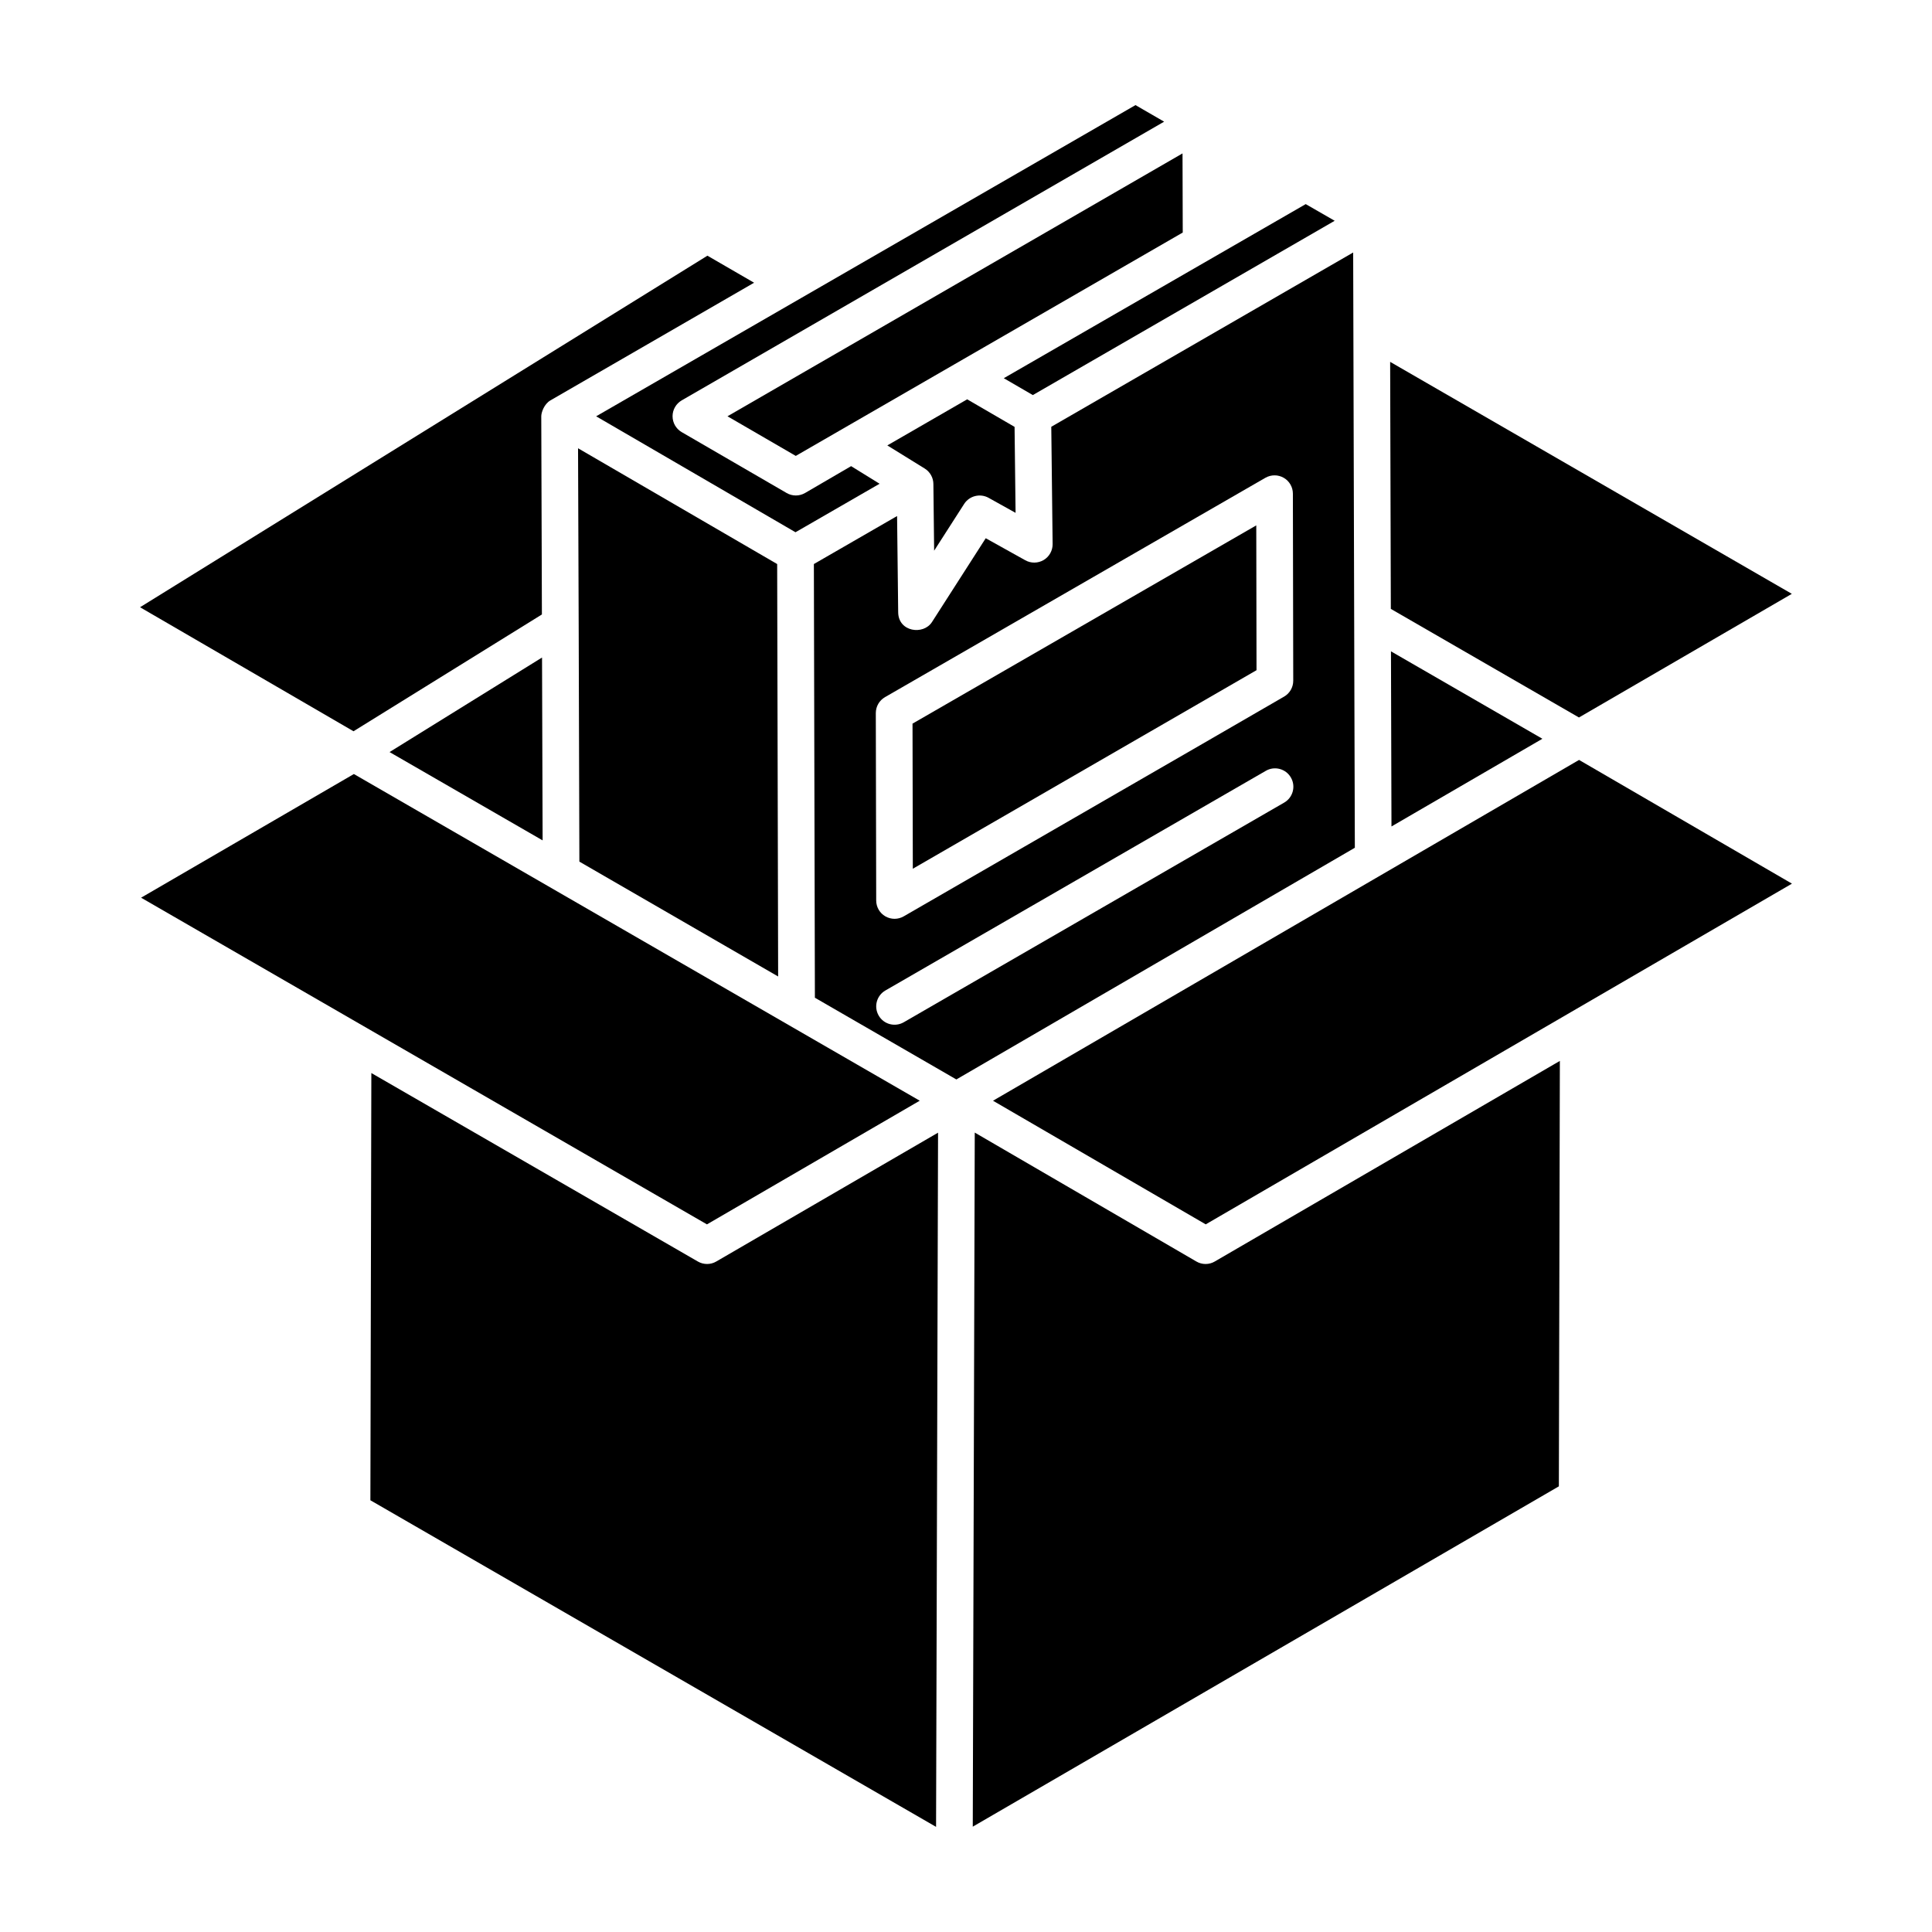
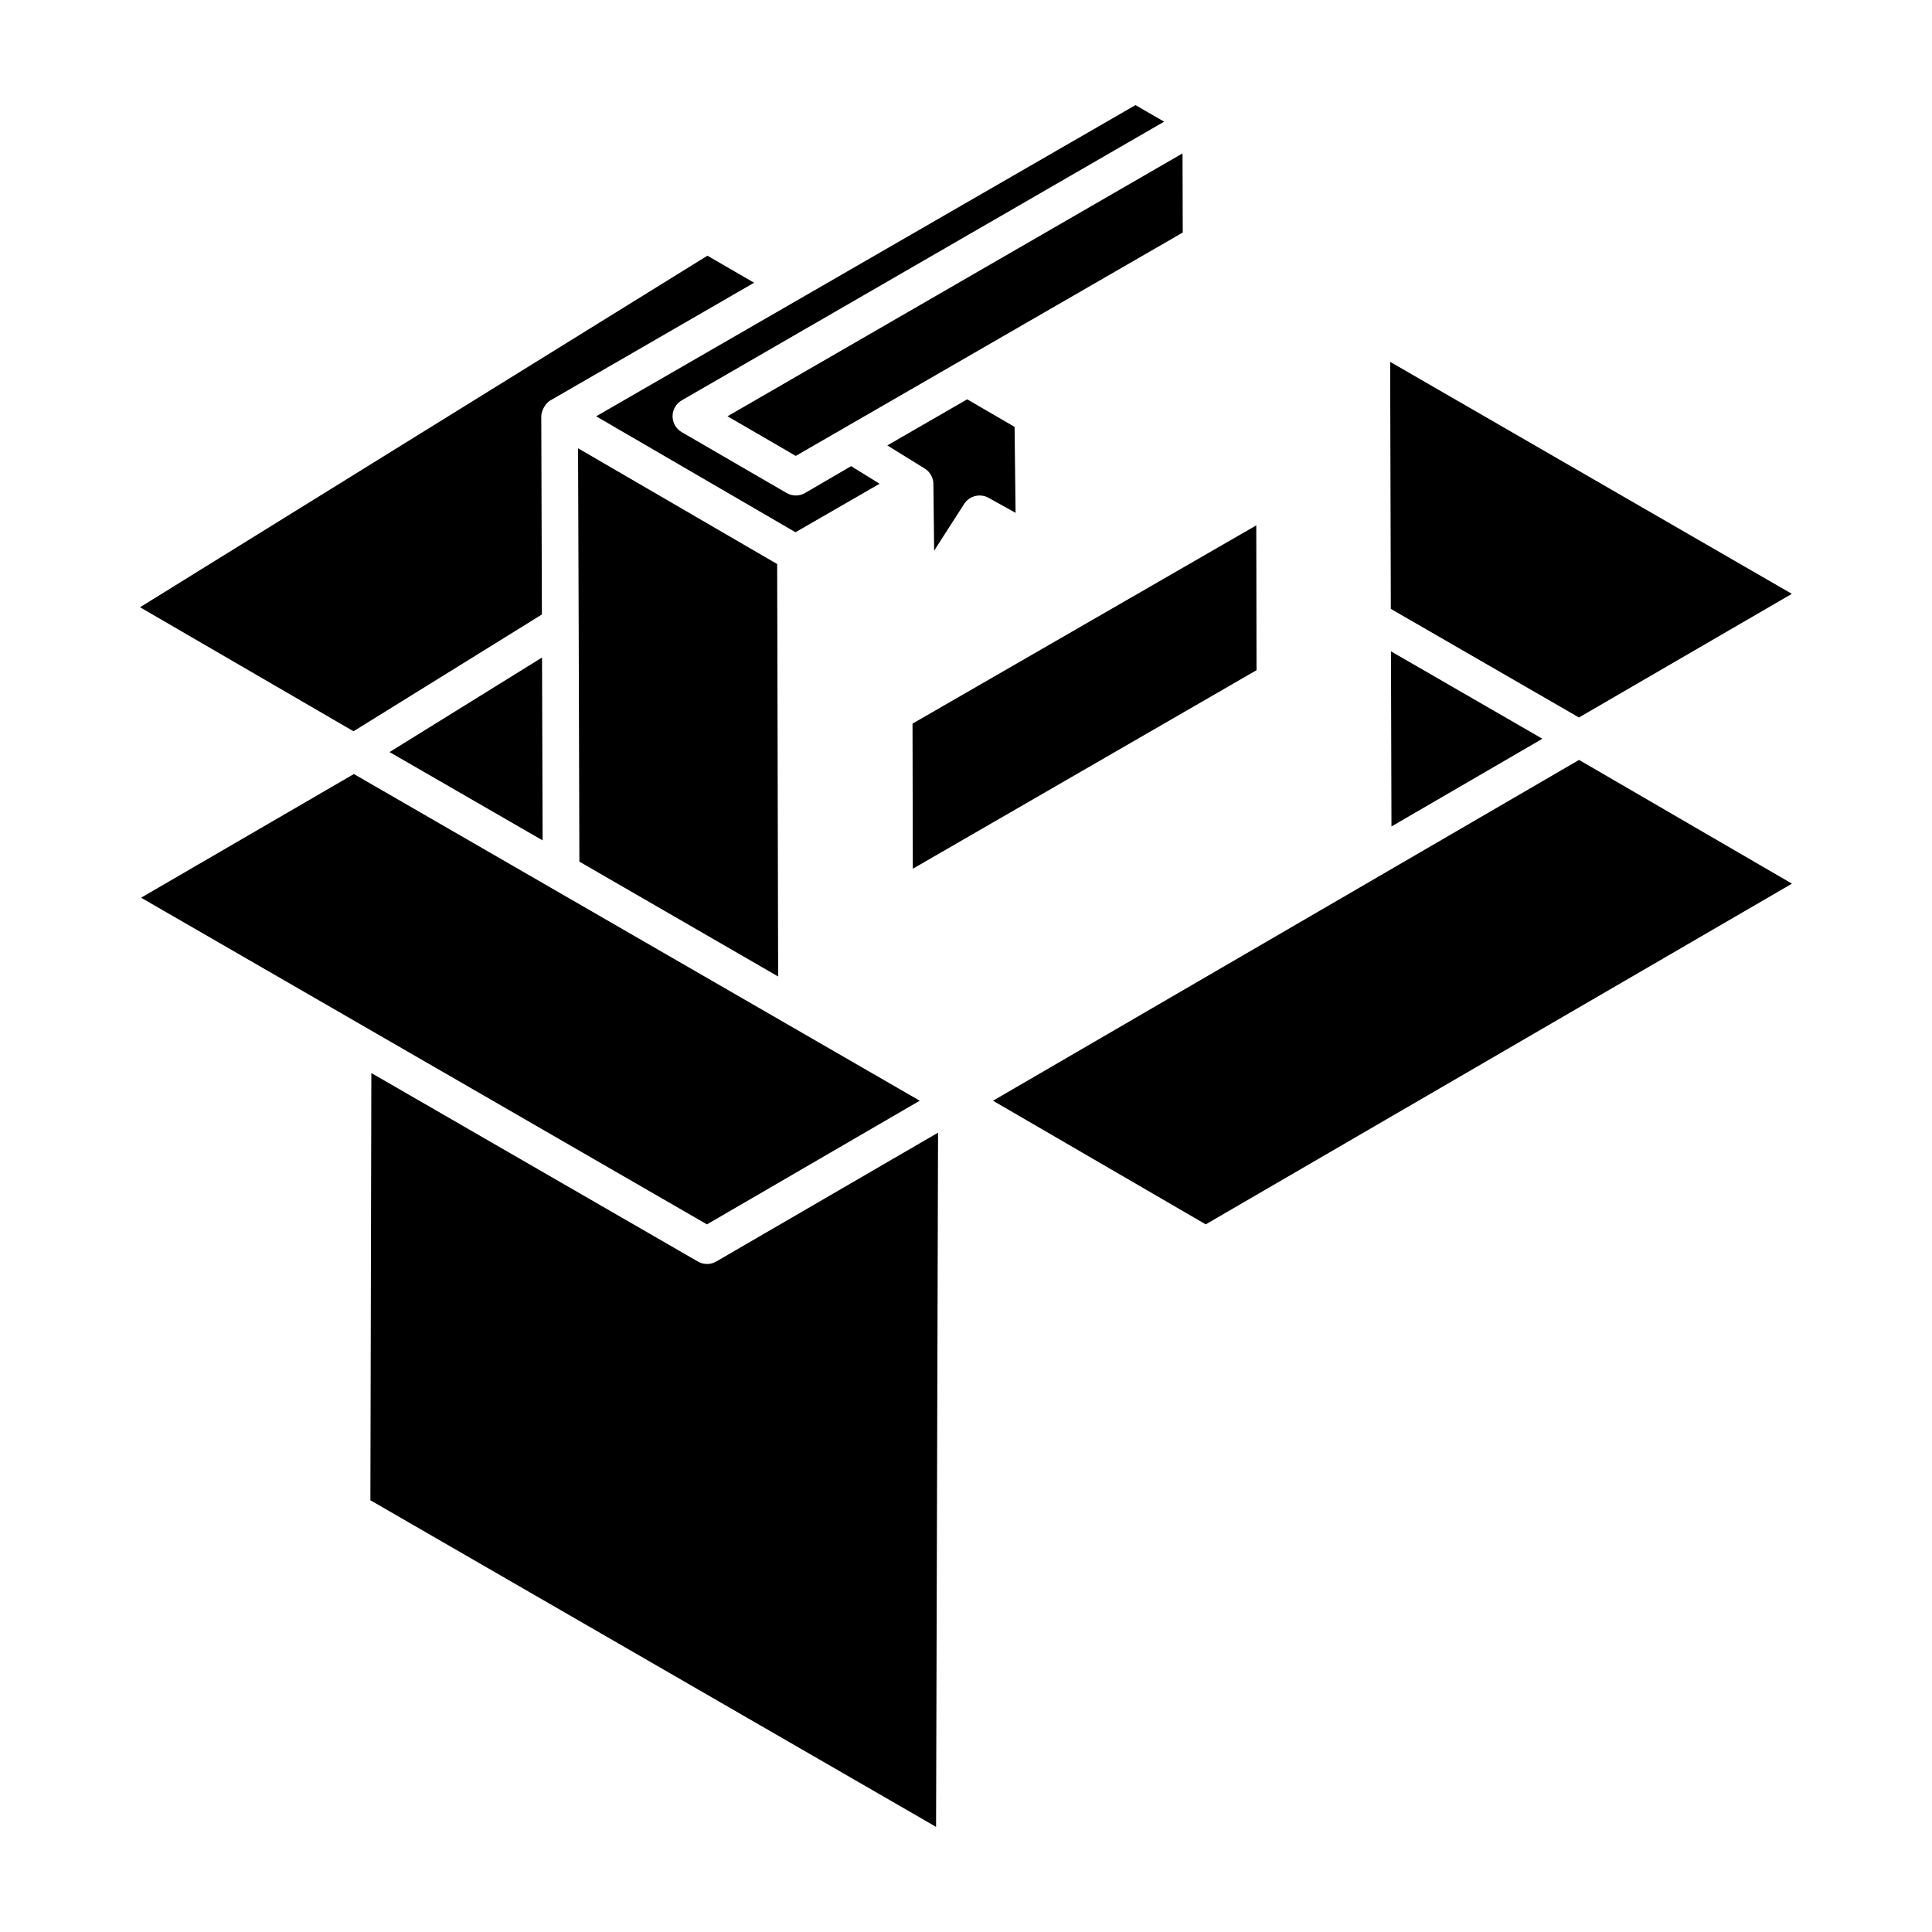
<svg xmlns="http://www.w3.org/2000/svg" fill="#000000" width="800px" height="800px" version="1.1" viewBox="144 144 512 512">
  <g>
    <path d="m287.61 306.84c0.004 1.012-0.164-51.422-0.168-52.508v-0.004c0-0.004 0.004-0.008 0.004-0.012s-0.004-0.008-0.004-0.012c0-0.977 0.742-3.223 2.43-4.199l53.969-31.18-12.367-7.164-150.36 93.164 56.57 32.867z" />
    <path d="m328.95 478.32-86.539-49.953-0.254 113.22 149.91 86.551c0.055-19.766 0.488-170.08 0.527-183.97l-58.773 34.141c-1.488 0.879-3.359 0.879-4.871 0.012z" />
    <path d="m387.74 435.7-149.96-86.574-56.391 32.773 149.96 86.574z" />
    <path d="m297.54 372.34 52.676 30.438-0.258-109.3-52.77-30.684c0.203 55.23 0.152 40.34 0.352 109.55z" />
    <path d="m287.8 366.71c0.012 3.203-0.152-47.477-0.156-48.457 2.684-1.664-39.426 24.441-40.406 25.051z" />
-     <path d="m417.71 248.7 79.996-46.191-7.676-4.418c-11.473 6.613-0.203 0.109-80.016 46.137z" />
    <path d="m379.15 262.04 9.898 6.121c1.434 0.887 2.309 2.449 2.309 4.133l0.199 17.645 7.957-12.395c1.387-2.156 4.223-2.848 6.457-1.625l7.168 3.992-0.266-22.785-12.562-7.301z" />
    <path d="m562.44 334.14 56.414-32.766-106.45-61.477c-0.012-4.391 0.18 64.465 0.18 65.465z" />
    <path d="m354.82 285.05c-1.441 0.832 21.242-12.254 22.281-12.852l-0.598-0.367-6.949-4.297-12.199 7.113c-1.52 0.883-3.391 0.879-4.891 0.004l-27.805-16.133c-1.5-0.875-2.422-2.477-2.422-4.211s0.93-3.336 2.43-4.207l127.84-73.855-7.59-4.391-142.93 82.473c-2.391-1.391 51.852 30.156 52.824 30.723z" />
    <path d="m354.89 264.82c-1.023 0.59 101.55-58.617 102.55-59.195l-0.059-20.969-120.59 69.664z" />
    <path d="m552.75 339.78-40.129-23.168 0.133 46.41z" />
-     <path d="m465.93 478.31c-1.5 0.883-3.379 0.883-4.879 0l-58.73-34.164c-0.059 20.926-0.484 169.6-0.527 183.94l155.32-90.191 0.266-112.74c-0.973 0.566-1.441 0.836-1.645 0.953-2.359 1.375-17.027 9.902-89.805 52.199zm90.082-52.355c0.141-0.082 0.203-0.117 0 0z" />
    <path d="m407.16 435.7c-0.047 0.027-0.059 0.031 0 0z" />
    <path d="m618.83 378.2c-0.023 0.012-0.043 0.027-0.059 0.035 0.074-0.047 0.152-0.09 0.059-0.035z" />
    <path d="m476.99 321.61-0.066-38.379-91.098 52.539 0.078 38.457z" />
    <path d="m408.32 435.03c-0.523 0.305-1.02 0.594-1.156 0.672 0.191-0.109 0.309-0.18 0.477-0.277 0.172-0.102 0.391-0.227 0.68-0.395z" />
-     <path d="m398.66 429.36c0.094-0.055 0.164-0.094 0.273-0.16-0.047 0.027-0.094 0.055-0.152 0.09 0.246-0.145 0.34-0.199 0.348-0.203 5.633-3.273 27.934-16.242 103.92-60.422 0.004 1.578-0.148-45.172-0.445-157.75l-80.004 46.188 0.355 31.078c0.02 1.734-0.883 3.348-2.375 4.234-1.5 0.883-3.352 0.906-4.852 0.07l-10.5-5.848-14.246 22.215c-2.262 3.519-8.883 2.629-8.953-2.566l-0.293-25.527c1.406-0.812-20.773 11.98-22.051 12.719 0.027 11.203 0.246 105.66 0.27 114.93-2.434-1.406 36.484 21.082 37.492 21.66-0.031 0.02-0.035 0.02 0 0 0.066-0.039 0.105-0.062 0.168-0.098 0.043-0.027 0.102-0.059 0.164-0.094 0.379-0.223 0.672-0.395 0.879-0.516zm-22.562-96.387c0-1.742 0.922-3.352 2.43-4.219l100.81-58.133c1.52-0.863 3.359-0.863 4.859 0 1.5 0.863 2.43 2.469 2.43 4.199l0.094 49.578c0 1.738-0.922 3.348-2.43 4.215l-19.148 11.078v0.004l-81.652 47.148c-1.453 0.836-3.285 0.898-4.859 0-1.5-0.863-2.43-2.465-2.43-4.199zm0.762 80.16c-1.348-2.324-0.551-5.297 1.773-6.641l100.83-58.219c2.309-1.344 5.297-0.551 6.637 1.781 1.348 2.324 0.551 5.297-1.773 6.641l-100.83 58.219c-2.344 1.34-5.316 0.535-6.637-1.781z" />
    <path d="m618.77 378.24h-0.004c0.027-0.016 0.047-0.027 0.062-0.035 0.02-0.012 0.027-0.016 0.055-0.031l-56.418-32.785c-112.4 65.363-144.95 84.289-152.99 88.969-0.152 0.09-0.438 0.254-0.875 0.508-0.09 0.051-0.203 0.117-0.281 0.164 0.043-0.027 0.086-0.051 0.129-0.074-0.219 0.129-0.52 0.301-0.812 0.473-0.238 0.141-0.414 0.242-0.477 0.277l56.371 32.762c136.5-79.336 153.52-89.227 155.18-90.188-0.012 0.008-0.012 0.008 0.016-0.012 0.008-0.004 0.023-0.012 0.031-0.016 0-0.004 0.012-0.012 0.016-0.012z" />
    <path d="m399.12 429.08c-0.059 0.035-0.141 0.082-0.195 0.113 0.129-0.074 0.203-0.117 0.195-0.113z" />
  </g>
</svg>